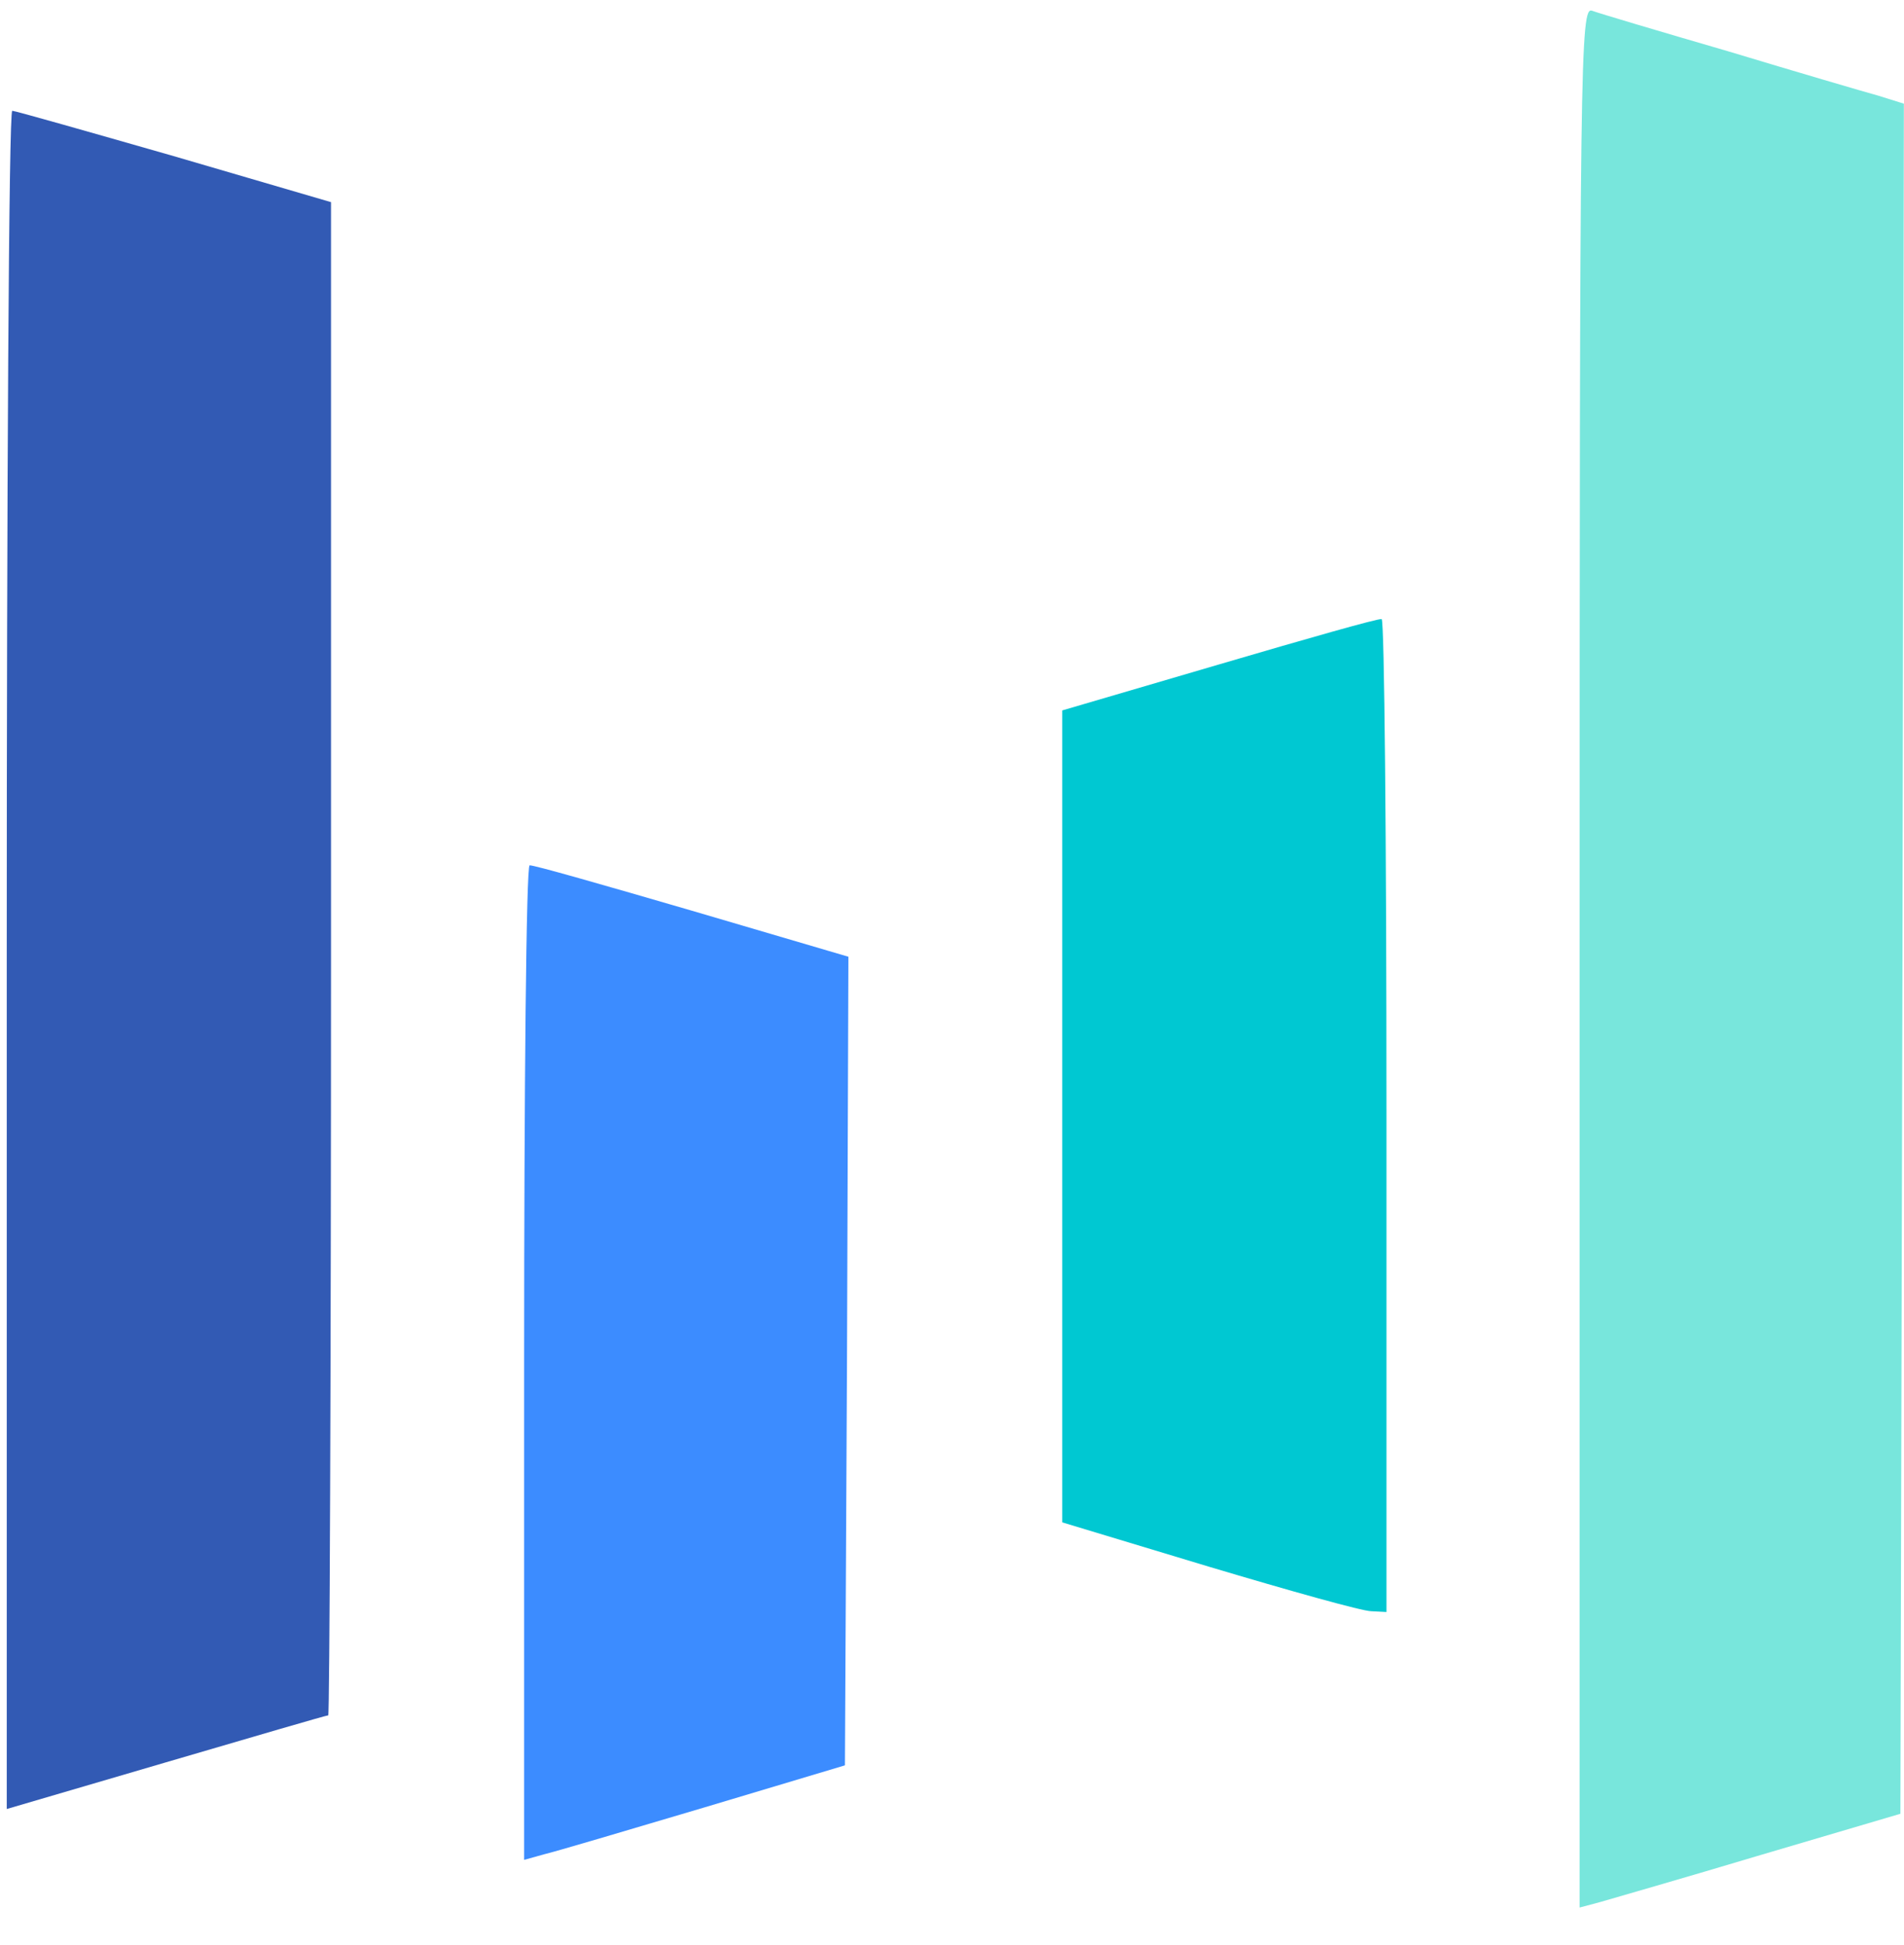
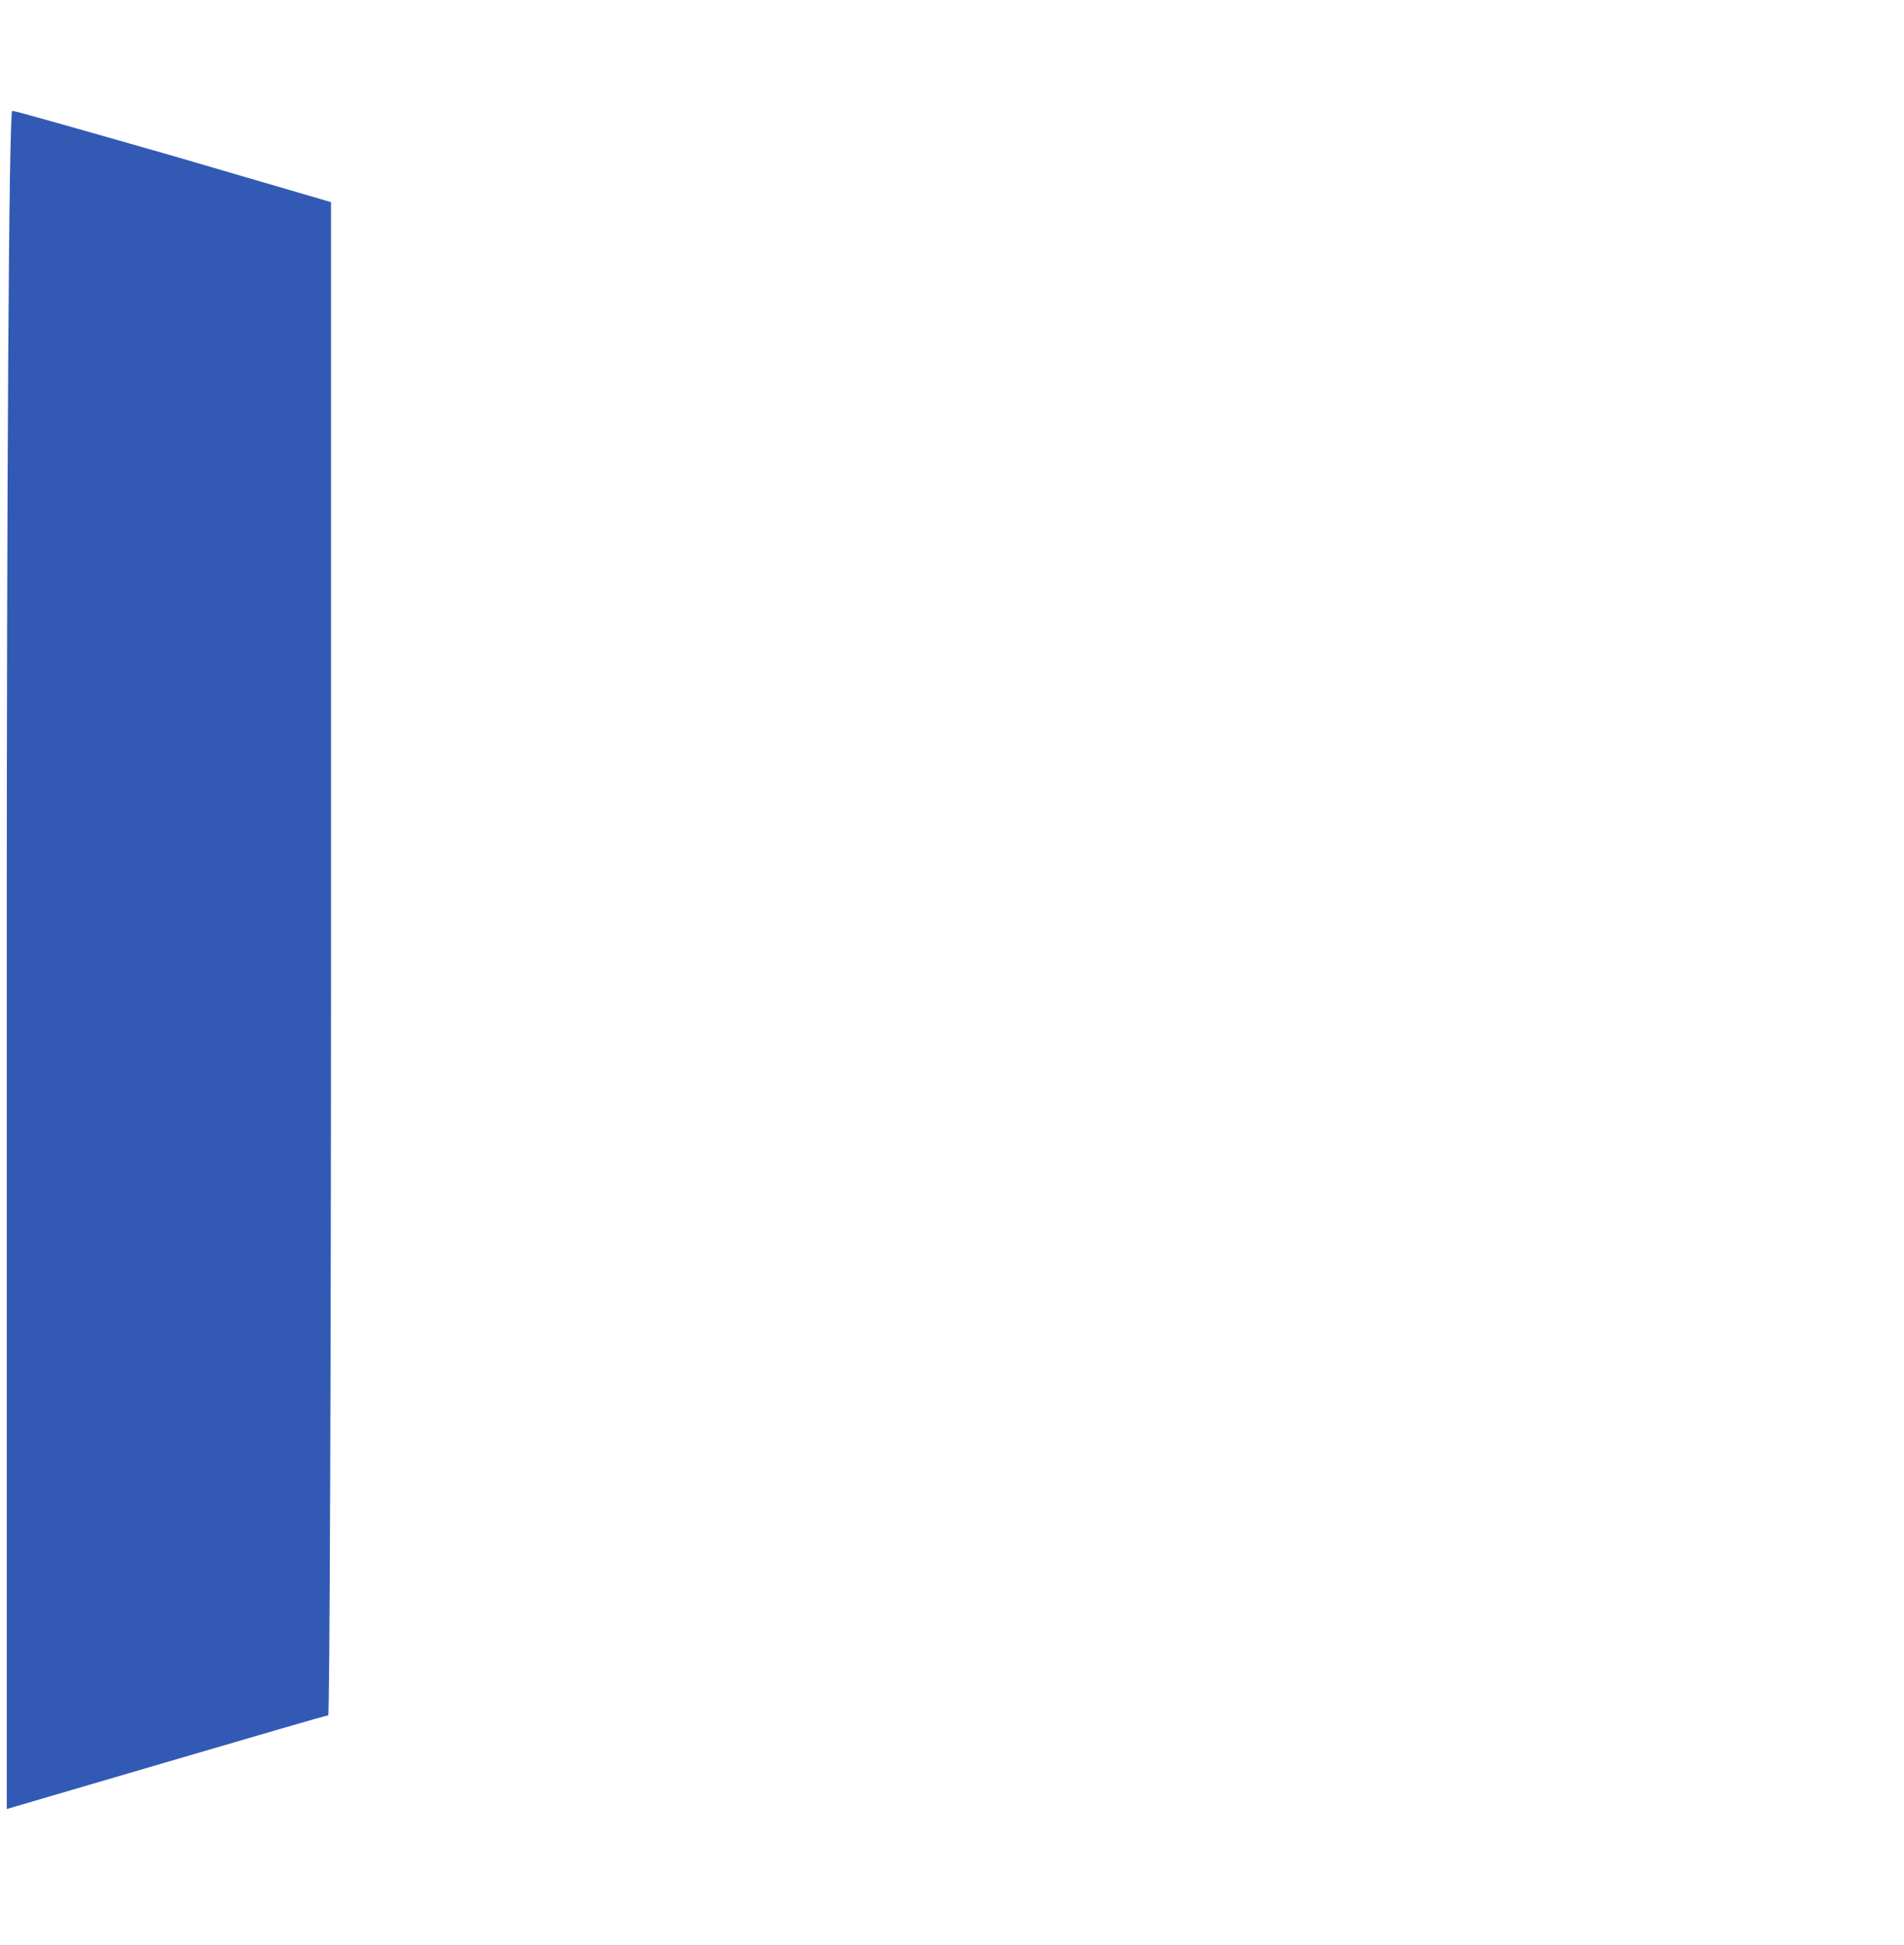
<svg xmlns="http://www.w3.org/2000/svg" width="46" height="47" viewBox="0 0 46 47" fill="none">
-   <path d="M29.213 37.855L25.663 36.782V17.165L29.463 16.05C31.547 15.438 33.297 14.938 33.38 14.958C33.447 14.958 33.497 20.349 33.497 26.952V38.948L33.13 38.929C32.913 38.929 31.147 38.432 29.213 37.855Z" fill="#00C8D2" />
-   <path d="M12.663 32.922C12.663 26.322 12.713 20.908 12.796 20.908C12.863 20.889 14.613 21.391 16.713 22.003L20.497 23.116L20.463 32.885L20.413 42.653L17.013 43.671C15.147 44.226 13.397 44.744 13.146 44.802L12.663 44.937V32.922Z" fill="#3C8CFF" />
-   <path d="M38.163 23.115C38.163 1.332 38.18 0.162 38.463 0.259C38.613 0.317 40.097 0.758 41.747 1.238C43.397 1.737 45.03 2.215 45.38 2.312L45.997 2.505L45.963 23.154L45.913 43.823L42.53 44.821C40.68 45.376 38.93 45.876 38.663 45.955L38.163 46.088V23.115Z" fill="#78E6DC" />
  <path fill-rule="evenodd" clip-rule="evenodd" d="M0.163 23.194C0.163 11.909 0.213 2.677 0.296 2.677C0.363 2.677 2.113 3.176 4.196 3.772L7.997 4.884V23.174C7.997 33.209 7.963 41.445 7.93 41.445C7.88 41.445 6.113 41.964 4.013 42.579L0.163 43.708V23.194Z" fill="#325AB4" />
</svg>